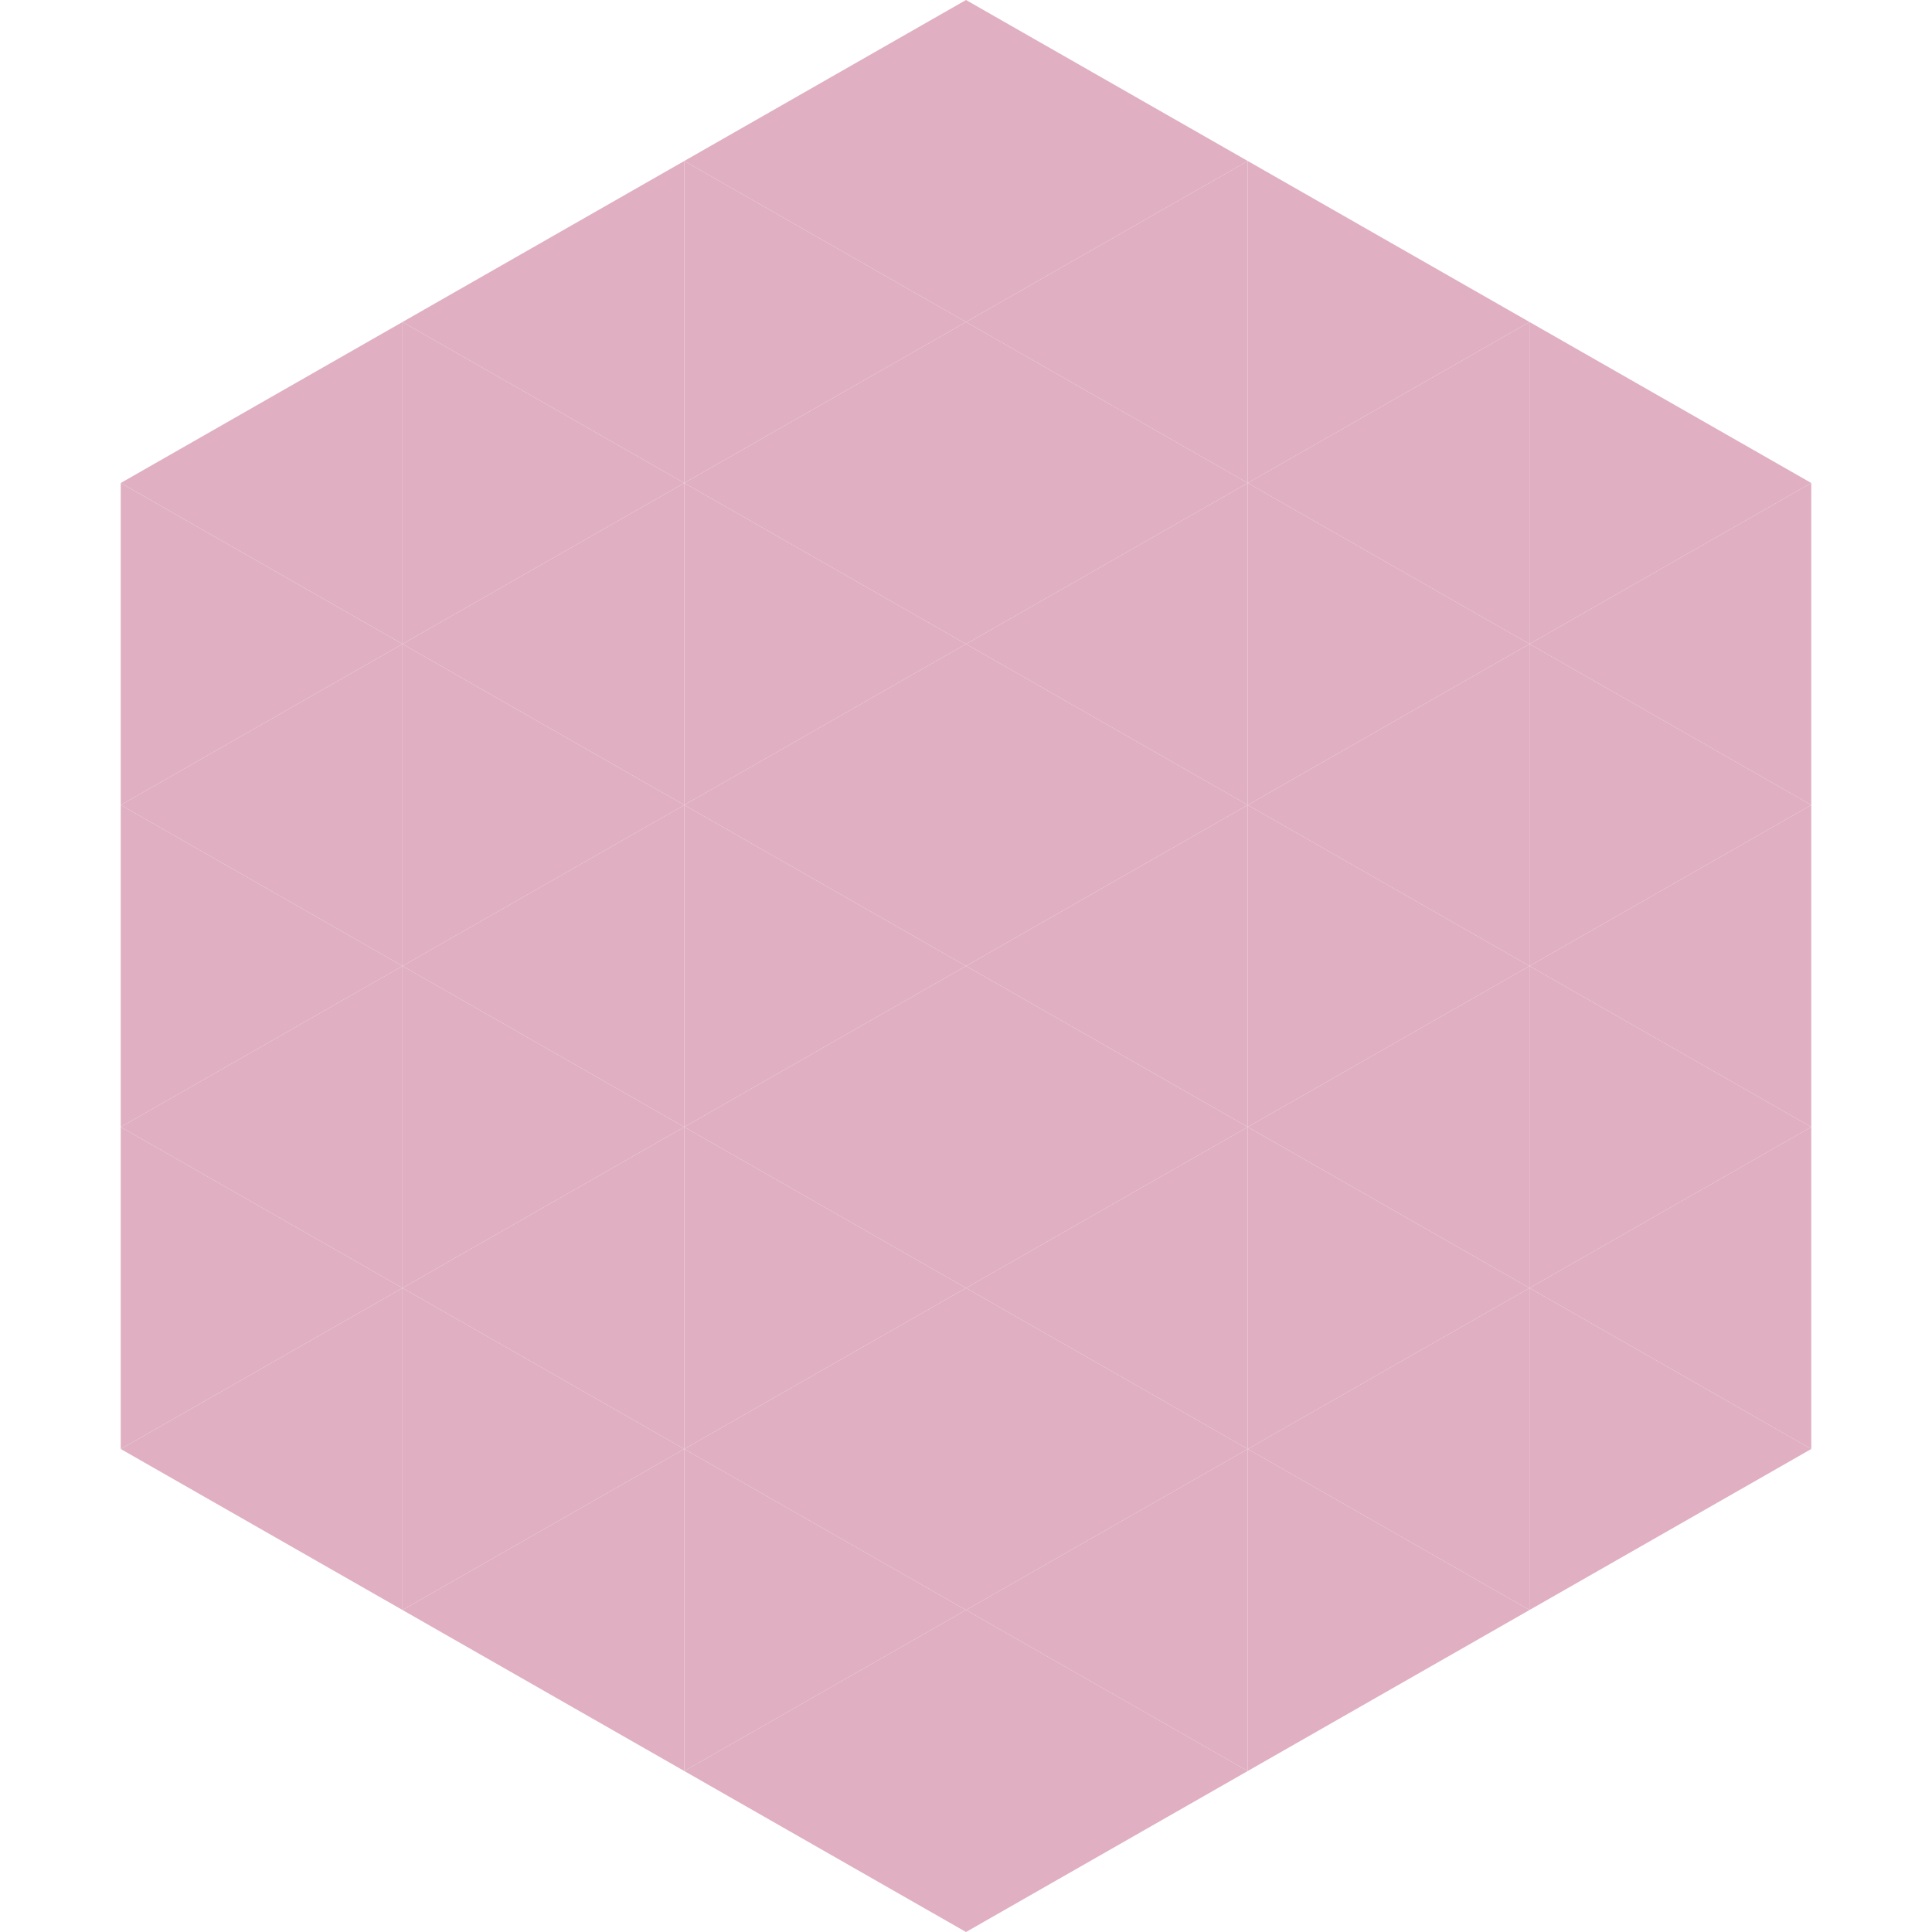
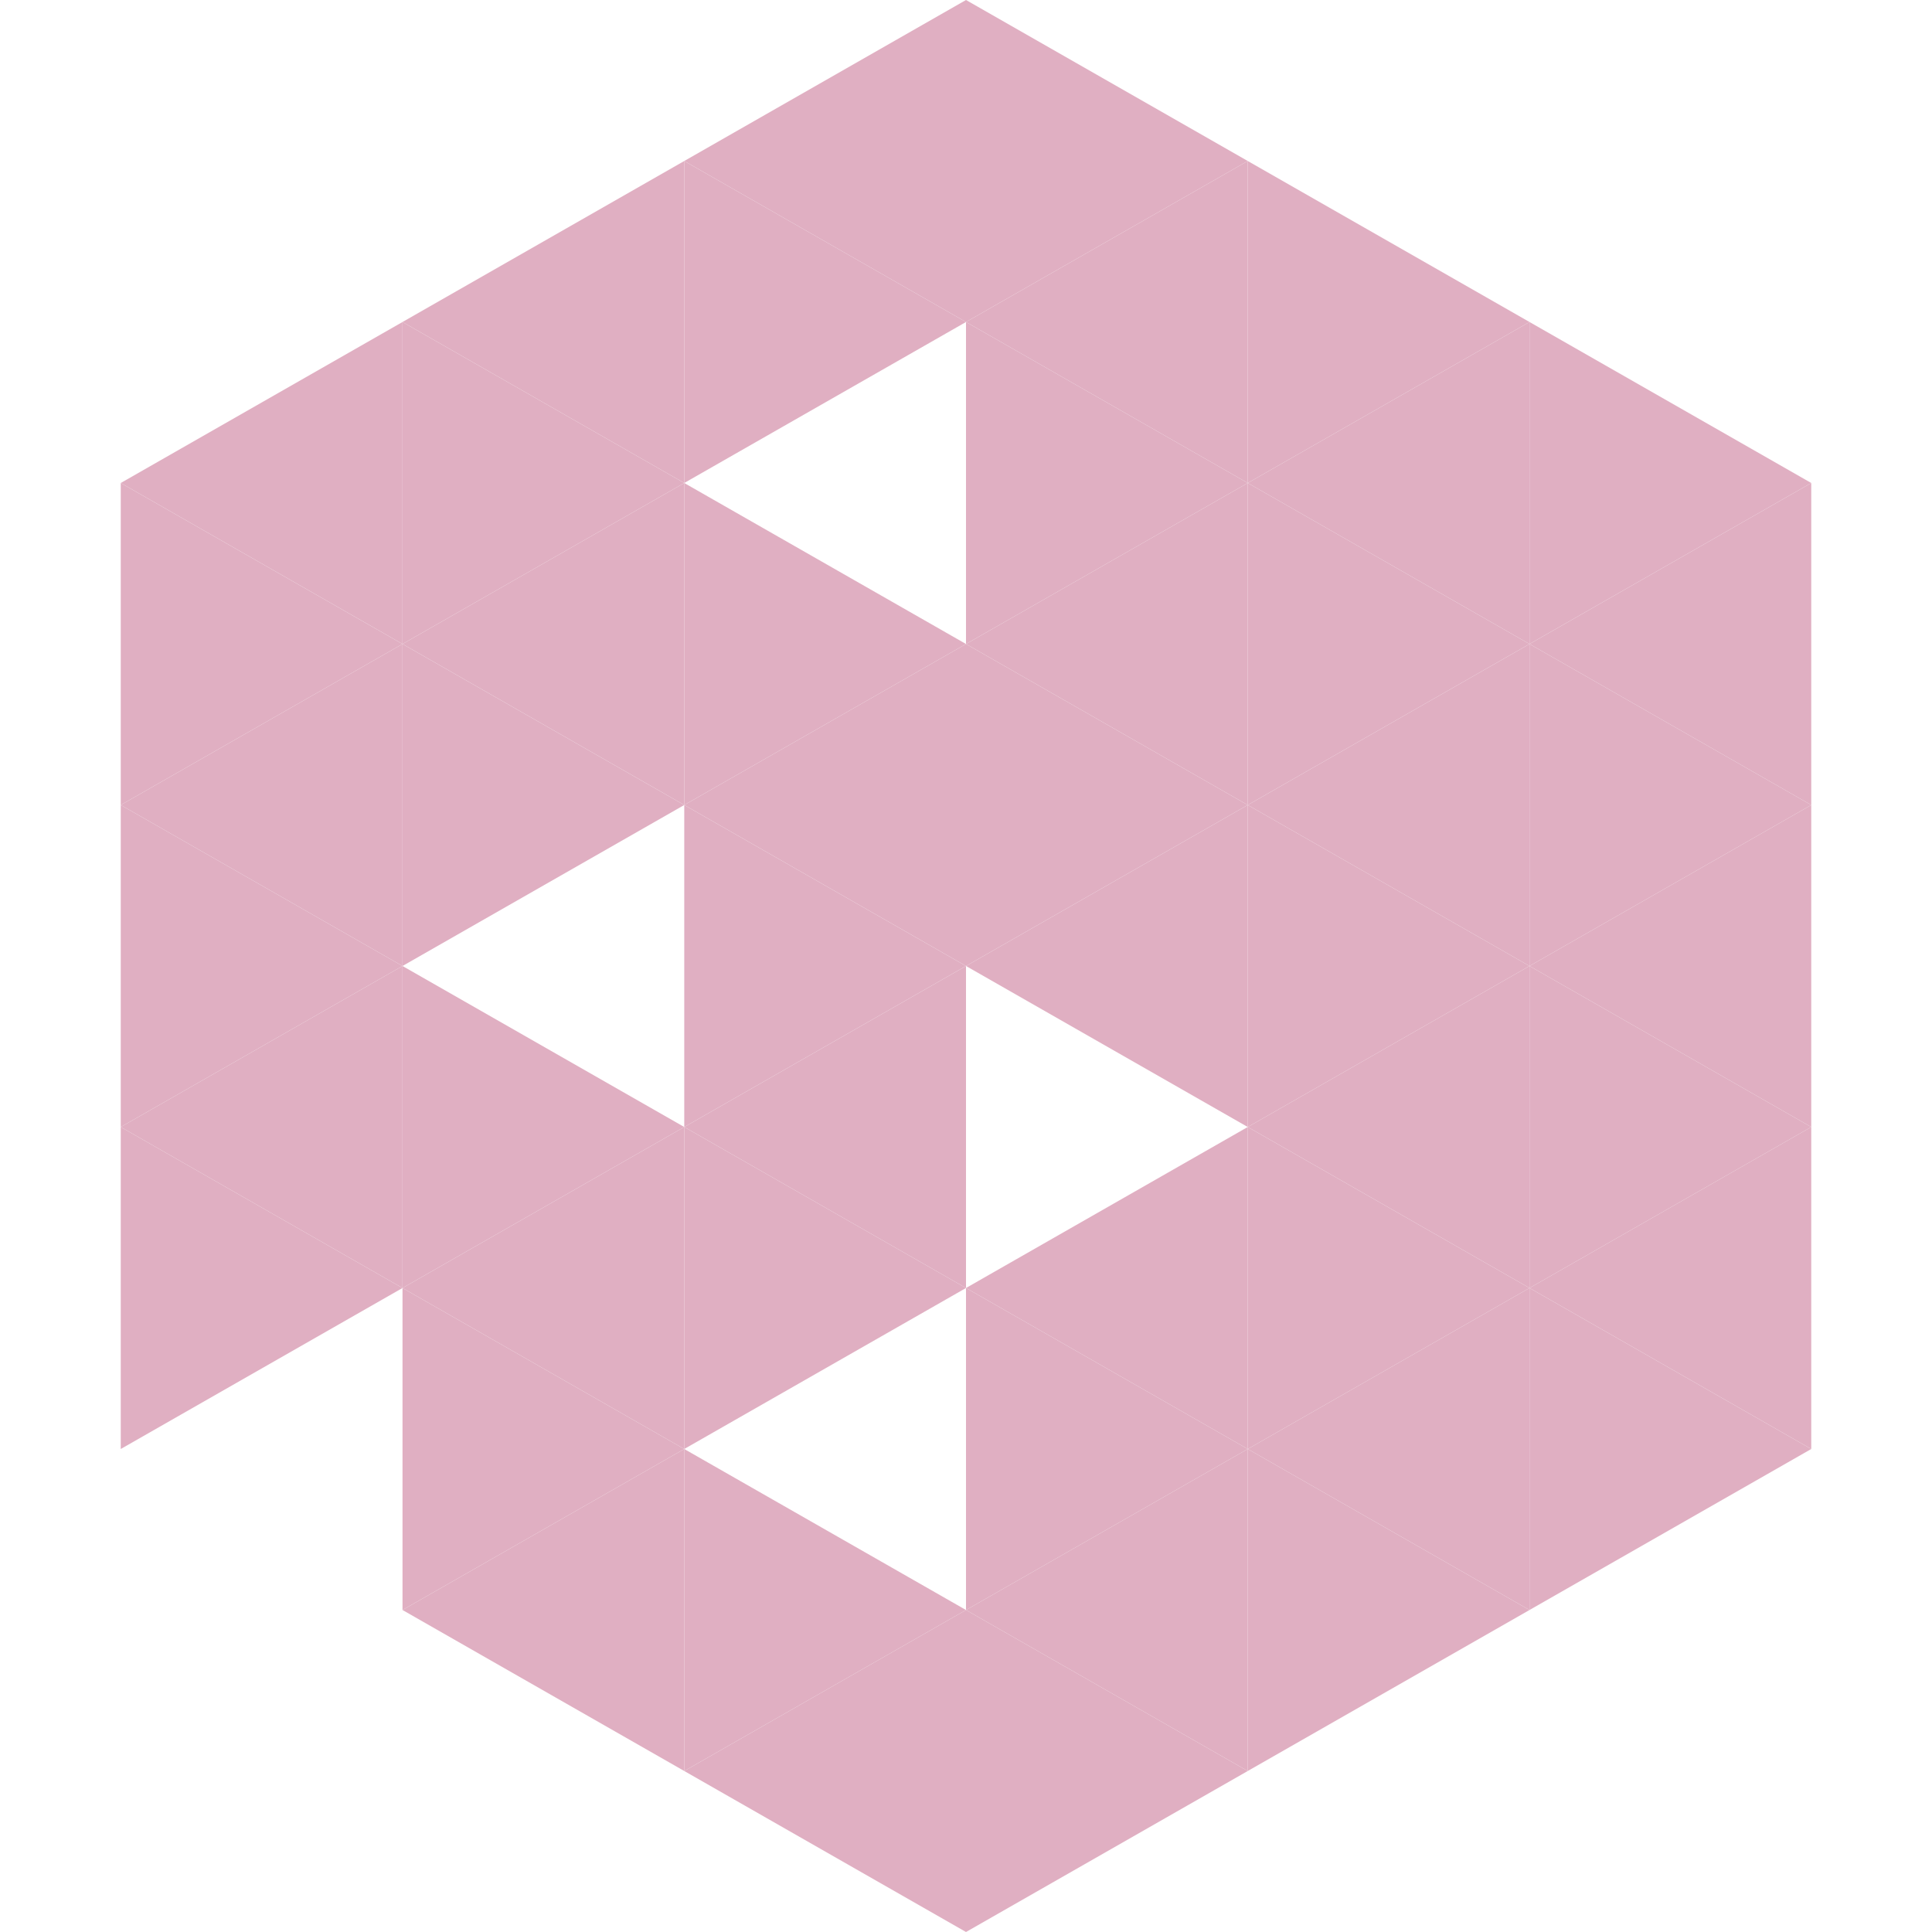
<svg xmlns="http://www.w3.org/2000/svg" width="240" height="240">
  <polygon points="50,40 15,60 50,80" style="fill:rgb(224,175,194)" />
  <polygon points="190,40 225,60 190,80" style="fill:rgb(224,175,194)" />
  <polygon points="15,60 50,80 15,100" style="fill:rgb(224,175,194)" />
  <polygon points="225,60 190,80 225,100" style="fill:rgb(224,175,194)" />
  <polygon points="50,80 15,100 50,120" style="fill:rgb(224,175,194)" />
  <polygon points="190,80 225,100 190,120" style="fill:rgb(224,175,194)" />
  <polygon points="15,100 50,120 15,140" style="fill:rgb(224,175,194)" />
  <polygon points="225,100 190,120 225,140" style="fill:rgb(224,175,194)" />
  <polygon points="50,120 15,140 50,160" style="fill:rgb(224,175,194)" />
  <polygon points="190,120 225,140 190,160" style="fill:rgb(224,175,194)" />
  <polygon points="15,140 50,160 15,180" style="fill:rgb(224,175,194)" />
  <polygon points="225,140 190,160 225,180" style="fill:rgb(224,175,194)" />
-   <polygon points="50,160 15,180 50,200" style="fill:rgb(224,175,194)" />
  <polygon points="190,160 225,180 190,200" style="fill:rgb(224,175,194)" />
  <polygon points="15,180 50,200 15,220" style="fill:rgb(255,255,255); fill-opacity:0" />
  <polygon points="225,180 190,200 225,220" style="fill:rgb(255,255,255); fill-opacity:0" />
  <polygon points="50,0 85,20 50,40" style="fill:rgb(255,255,255); fill-opacity:0" />
  <polygon points="190,0 155,20 190,40" style="fill:rgb(255,255,255); fill-opacity:0" />
  <polygon points="85,20 50,40 85,60" style="fill:rgb(224,175,194)" />
  <polygon points="155,20 190,40 155,60" style="fill:rgb(224,175,194)" />
  <polygon points="50,40 85,60 50,80" style="fill:rgb(224,175,194)" />
  <polygon points="190,40 155,60 190,80" style="fill:rgb(224,175,194)" />
  <polygon points="85,60 50,80 85,100" style="fill:rgb(224,175,194)" />
  <polygon points="155,60 190,80 155,100" style="fill:rgb(224,175,194)" />
  <polygon points="50,80 85,100 50,120" style="fill:rgb(224,175,194)" />
  <polygon points="190,80 155,100 190,120" style="fill:rgb(224,175,194)" />
-   <polygon points="85,100 50,120 85,140" style="fill:rgb(224,175,194)" />
  <polygon points="155,100 190,120 155,140" style="fill:rgb(224,175,194)" />
  <polygon points="50,120 85,140 50,160" style="fill:rgb(224,175,194)" />
  <polygon points="190,120 155,140 190,160" style="fill:rgb(224,175,194)" />
  <polygon points="85,140 50,160 85,180" style="fill:rgb(224,175,194)" />
  <polygon points="155,140 190,160 155,180" style="fill:rgb(224,175,194)" />
  <polygon points="50,160 85,180 50,200" style="fill:rgb(224,175,194)" />
  <polygon points="190,160 155,180 190,200" style="fill:rgb(224,175,194)" />
  <polygon points="85,180 50,200 85,220" style="fill:rgb(224,175,194)" />
  <polygon points="155,180 190,200 155,220" style="fill:rgb(224,175,194)" />
  <polygon points="120,0 85,20 120,40" style="fill:rgb(224,175,194)" />
  <polygon points="120,0 155,20 120,40" style="fill:rgb(224,175,194)" />
  <polygon points="85,20 120,40 85,60" style="fill:rgb(224,175,194)" />
  <polygon points="155,20 120,40 155,60" style="fill:rgb(224,175,194)" />
-   <polygon points="120,40 85,60 120,80" style="fill:rgb(224,175,194)" />
  <polygon points="120,40 155,60 120,80" style="fill:rgb(224,175,194)" />
  <polygon points="85,60 120,80 85,100" style="fill:rgb(224,175,194)" />
  <polygon points="155,60 120,80 155,100" style="fill:rgb(224,175,194)" />
  <polygon points="120,80 85,100 120,120" style="fill:rgb(224,175,194)" />
  <polygon points="120,80 155,100 120,120" style="fill:rgb(224,175,194)" />
  <polygon points="85,100 120,120 85,140" style="fill:rgb(224,175,194)" />
  <polygon points="155,100 120,120 155,140" style="fill:rgb(224,175,194)" />
  <polygon points="120,120 85,140 120,160" style="fill:rgb(224,175,194)" />
-   <polygon points="120,120 155,140 120,160" style="fill:rgb(224,175,194)" />
  <polygon points="85,140 120,160 85,180" style="fill:rgb(224,175,194)" />
  <polygon points="155,140 120,160 155,180" style="fill:rgb(224,175,194)" />
-   <polygon points="120,160 85,180 120,200" style="fill:rgb(224,175,194)" />
  <polygon points="120,160 155,180 120,200" style="fill:rgb(224,175,194)" />
  <polygon points="85,180 120,200 85,220" style="fill:rgb(224,175,194)" />
  <polygon points="155,180 120,200 155,220" style="fill:rgb(224,175,194)" />
  <polygon points="120,200 85,220 120,240" style="fill:rgb(224,175,194)" />
  <polygon points="120,200 155,220 120,240" style="fill:rgb(224,175,194)" />
  <polygon points="85,220 120,240 85,260" style="fill:rgb(255,255,255); fill-opacity:0" />
  <polygon points="155,220 120,240 155,260" style="fill:rgb(255,255,255); fill-opacity:0" />
</svg>